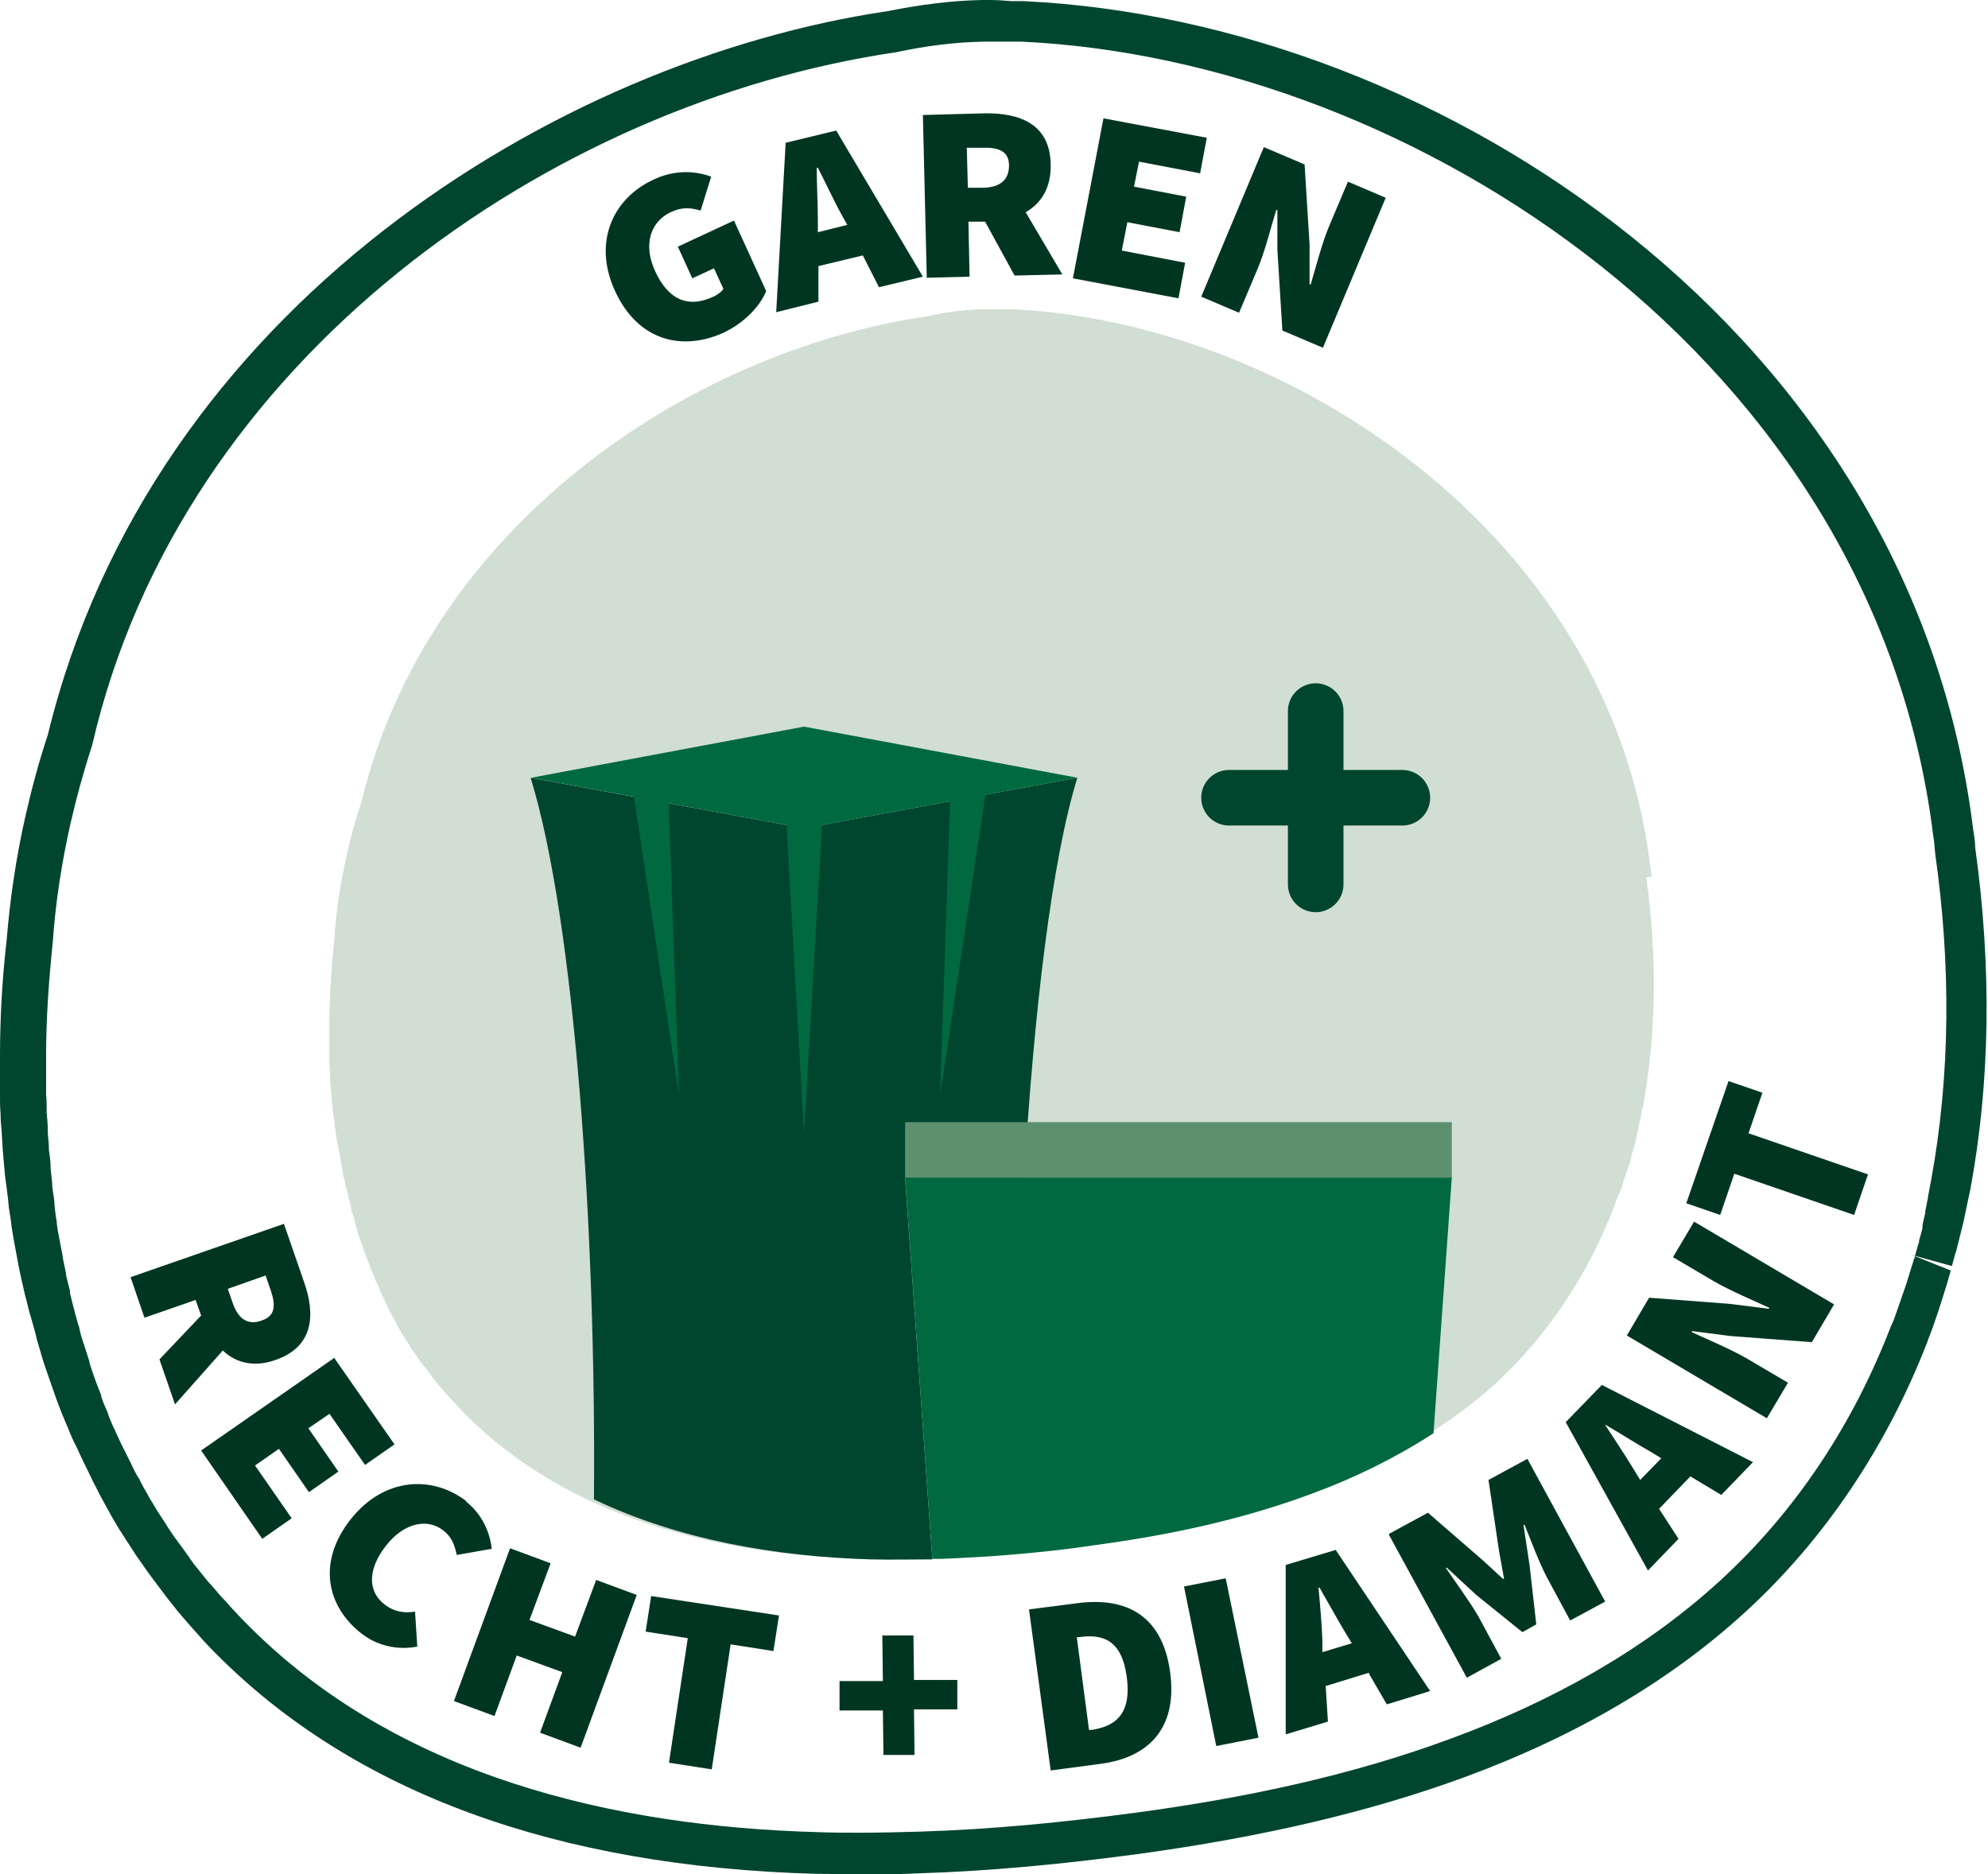
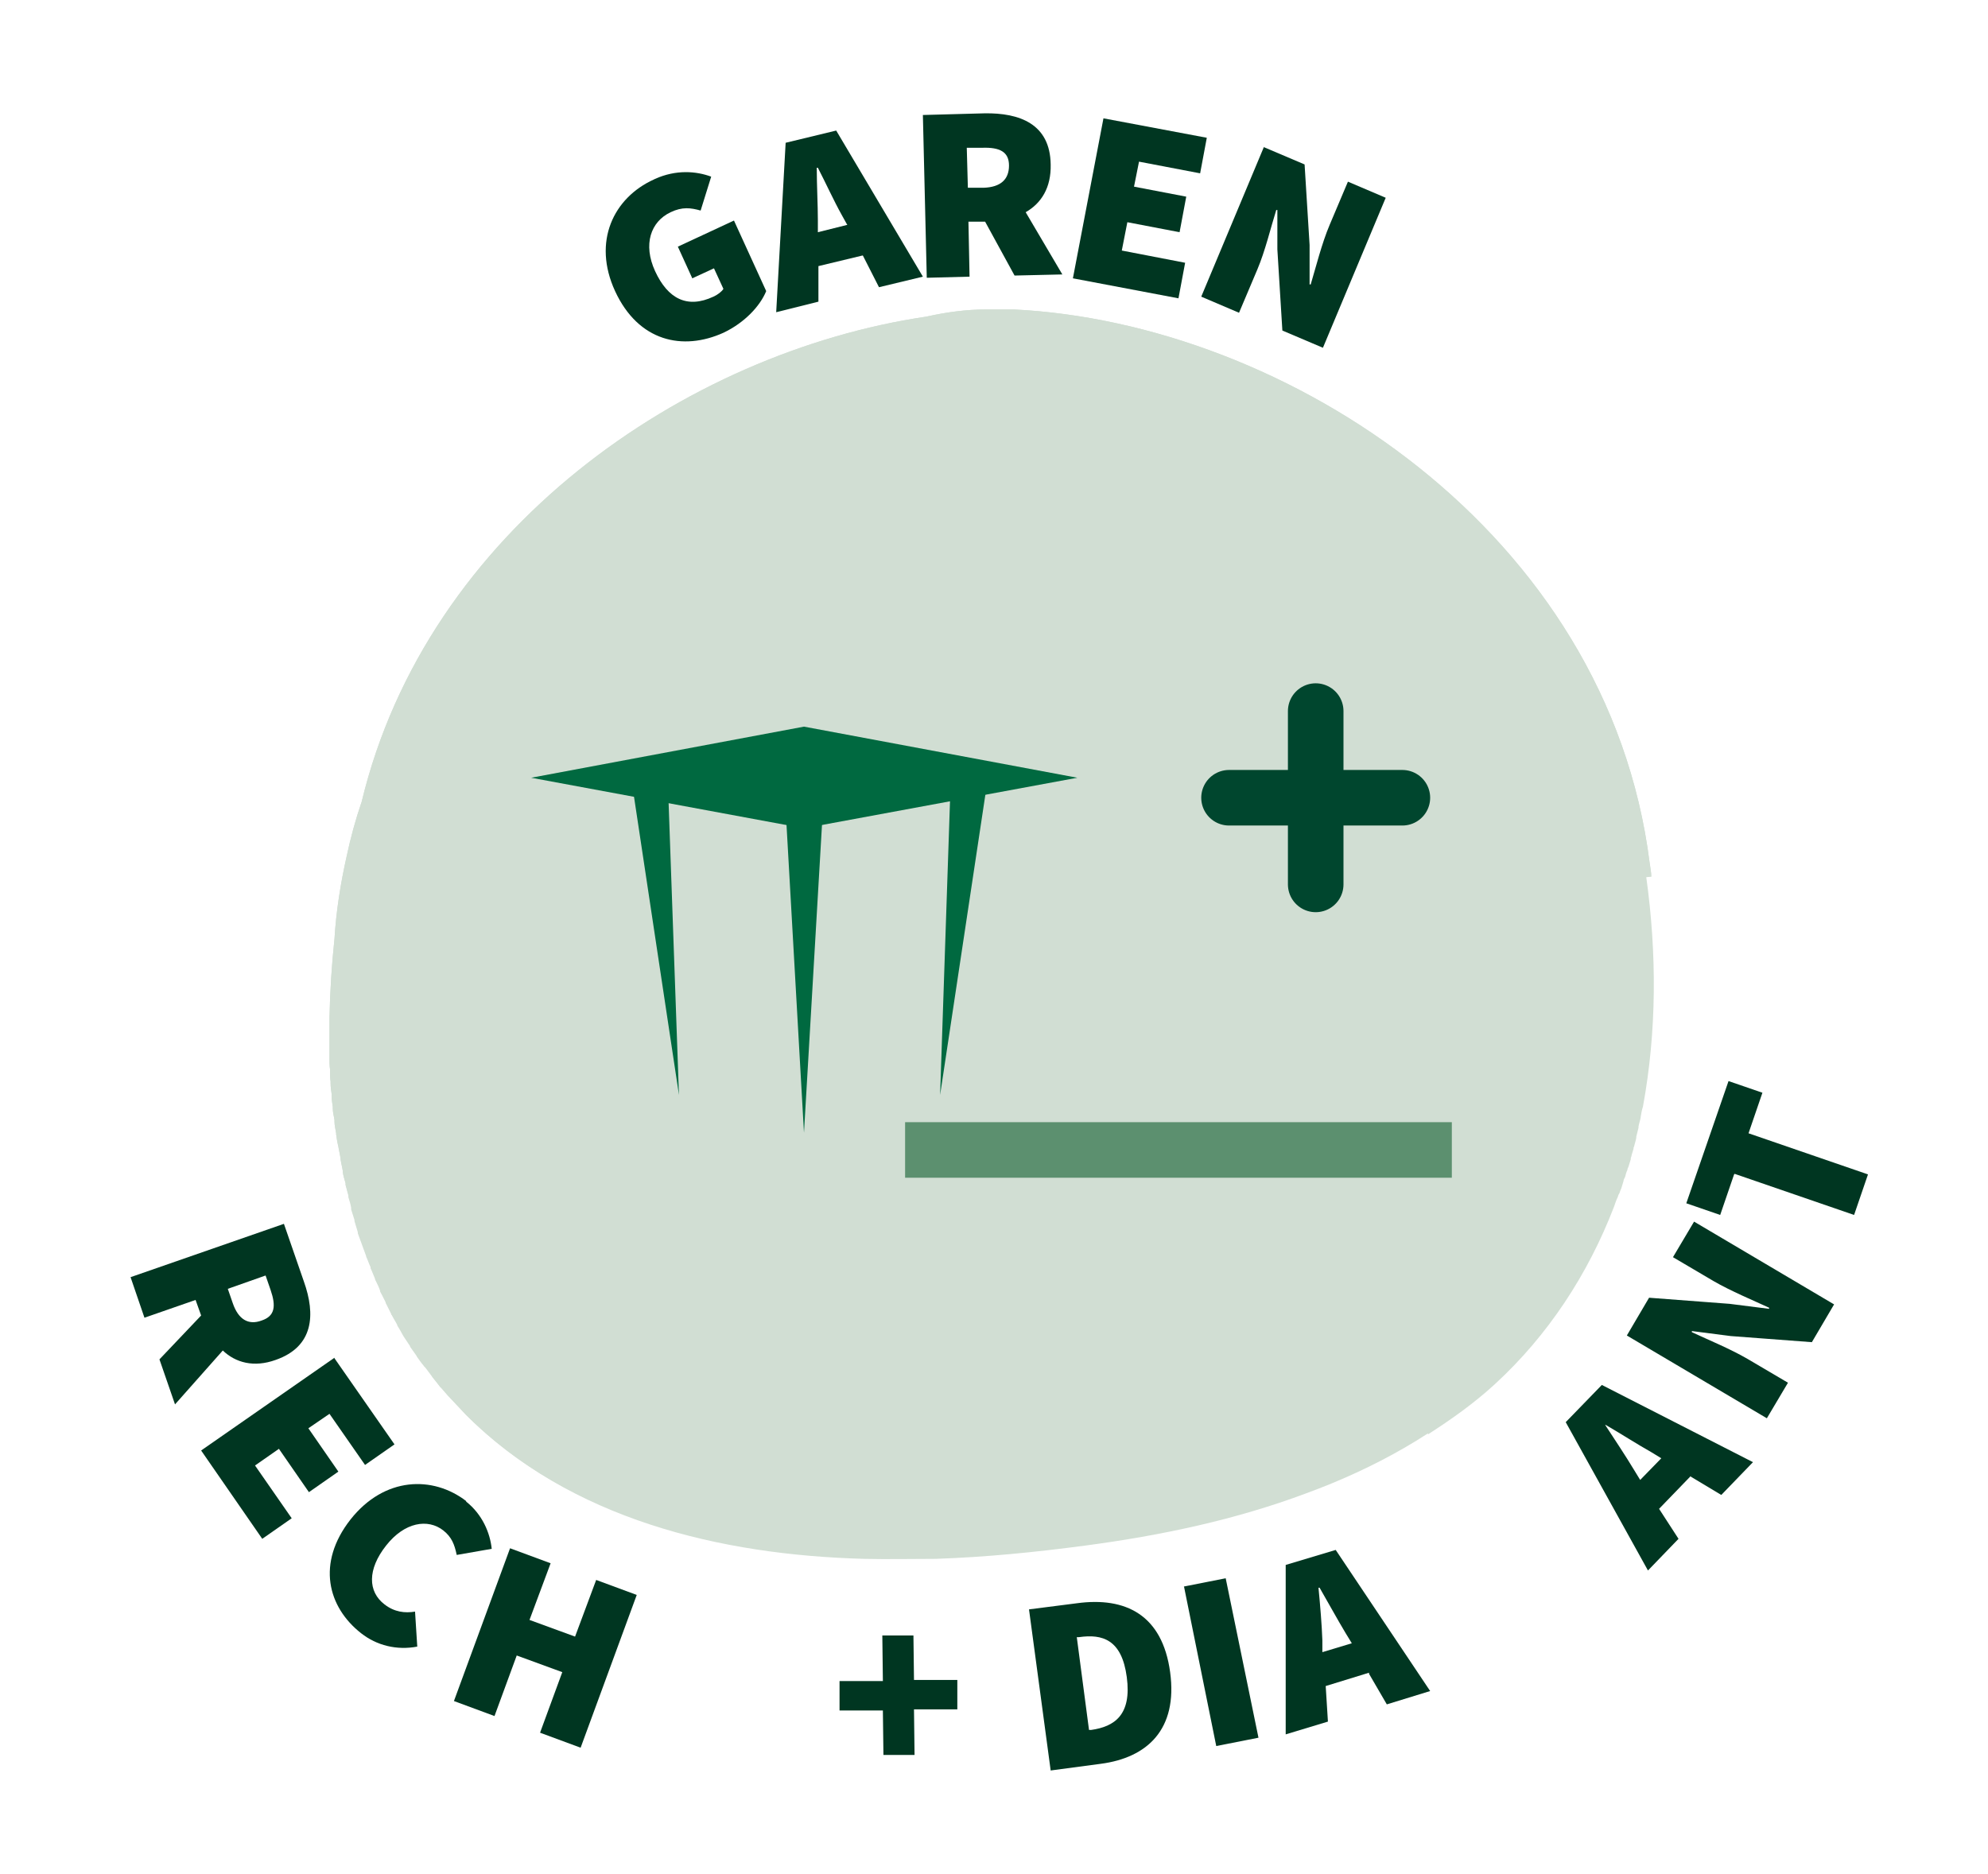
<svg xmlns="http://www.w3.org/2000/svg" id="Laag_2" data-name="Laag 2" viewBox="0 0 35.78 33.74">
  <defs>
    <style>
      .cls-1 {
        fill: #006940;
      }

      .cls-2 {
        fill: #00462e;
      }

      .cls-3 {
        stroke: #5c906f;
        stroke-miterlimit: 10;
      }

      .cls-3, .cls-4 {
        fill: none;
      }

      .cls-4 {
        stroke: #00462e;
        stroke-linecap: round;
        stroke-linejoin: round;
      }

      .cls-5 {
        fill: #003621;
      }

      .cls-6 {
        fill: #d1ded3;
      }
    </style>
  </defs>
  <g id="Laag_1-2" data-name="Laag 1">
    <path class="cls-6" d="M29.72,15.78c0-.08-.02-.17-.03-.25-.75-5.95-6.53-9.72-11.45-9.96h0s0,0,0,0c-.05,0-.1,0-.14,0-.11,0-.22,0-.34,0-.37,0-.73.05-1.09.13-4.33.64-8.98,3.83-10.16,8.73-.11.32-.2.65-.27.98-.11.49-.19.99-.22,1.49-.05.47-.08.94-.09,1.42,0,.16,0,.32,0,.49,0,0,0,0,0,0,0,.07,0,.14,0,.22,0,0,0,0,0,.01,0,.07,0,.14.01.21,0,0,0,.02,0,.02,0,.07,0,.14.01.2,0,0,0,.02,0,.03,0,.07.01.13.02.2,0,.01,0,.02,0,.03,0,.07.01.13.02.2,0,0,0,.02,0,.03,0,.07.02.13.03.2,0,0,0,.02,0,.03,0,.07.02.14.03.21,0,0,0,.01,0,.02.01.07.02.14.04.22,0,0,0,0,0,0,.01.07.03.14.04.22,0,0,0,0,0,.01.01.07.03.14.04.21,0,0,0,.02,0,.02.01.07.03.13.05.2,0,0,0,.02,0,.03.02.07.03.13.05.19,0,.01,0,.02,0,.03.02.06.04.13.05.19,0,0,0,.02,0,.03.02.06.04.13.06.19,0,0,0,.02,0,.02.02.07.04.13.06.2,0,0,0,.01,0,.02.05.14.1.27.15.41,0,0,0,0,0,.01.03.06.05.13.08.19,0,0,0,.02,0,.02.03.06.05.12.08.19,0,0,0,.02.01.03.03.06.06.12.08.18,0,0,0,.02.01.03.03.06.06.12.09.18,0,0,0,.02.01.03.03.06.06.12.09.18,0,0,0,.02.01.02.03.06.07.12.1.18,0,0,0,0,0,.01.04.06.07.12.11.19,0,0,0,0,0,0,.04.06.08.12.12.18,0,0,0,0,0,.01.04.06.08.11.12.17,0,0,0,.01.01.02.04.06.08.11.12.16,0,0,.01.02.02.02.04.05.08.11.12.16,0,0,.01.02.02.03.04.05.08.1.12.15,0,0,.01.02.02.02.04.05.09.1.13.15,0,0,.01.01.02.02.05.05.09.1.14.15,0,0,0,0,.01.01.05.05.1.11.15.16,1.88,1.89,4.59,2.53,7.17,2.6.43.01.86,0,1.29,0,.9-.03,1.8-.12,2.7-.24,1.35-.18,2.69-.46,3.97-.94,1.23-.45,2.39-1.09,3.36-1.98.96-.88,1.68-1.98,2.15-3.2.02-.06.04-.12.07-.18,0-.02.02-.05.03-.07.01-.04.03-.07.04-.11.01-.03.02-.07.03-.1,0-.03.02-.05.03-.08.01-.04.02-.08.04-.12,0-.02.01-.04.02-.06.01-.04.03-.09.04-.13,0-.02,0-.03.01-.05.01-.05.03-.1.04-.14,0-.01,0-.03.01-.04.01-.05.03-.1.04-.16,0,0,0-.02,0-.02.01-.05.03-.11.04-.16,0,0,0-.01,0-.02.01-.06.03-.11.04-.17,0,0,0,0,0-.01.01-.06.02-.12.04-.18,0,0,0,0,0,0,.25-1.36.25-2.76.06-4.13Z" />
    <path class="cls-6" d="M29.72,15.78c0-.08-.02-.17-.03-.25-.75-5.95-6.53-9.72-11.45-9.96h0s-.1,0-.14,0c-.11,0-.22,0-.34,0-.37,0-.73.05-1.09.13-4.33.64-8.98,3.83-10.16,8.73-.11.32-.2.65-.27.98-.11.49-.19.99-.22,1.49-.05.47-.08.94-.09,1.42,0,.16,0,.32,0,.49h0c0,.07,0,.15,0,.22,0,0,0,0,0,.01,0,.07,0,.14.01.21,0,0,0,.02,0,.02,0,.07,0,.14.01.2v.03c0,.07.01.13.02.2,0,.01,0,.02,0,.03,0,.07.01.13.02.2,0,0,0,.02,0,.03,0,.07.02.13.03.2,0,0,0,.02,0,.03,0,.07.02.14.03.21,0,0,0,.01,0,.02.01.07.02.14.04.22,0,0,0,0,0,0,.01.07.03.14.04.22,0,0,0,0,0,.01.01.07.03.14.04.21,0,0,0,.02,0,.02.01.07.03.13.05.2v.03c.02.07.04.13.06.19,0,.01,0,.02,0,.03.02.06.04.13.05.19,0,0,0,.02,0,.03.02.06.04.13.06.19,0,0,0,.02,0,.02.02.07.04.13.06.2,0,0,0,.01,0,.02.05.14.1.27.15.41,0,0,0,0,0,.01.03.06.05.13.08.19,0,0,0,.02,0,.02.03.06.05.12.08.19,0,0,0,.02.01.03.03.06.06.12.08.18v.03c.04.06.07.12.1.18,0,0,0,.02.01.03.03.06.06.12.09.18,0,0,0,.02.01.02.03.06.07.12.1.18,0,0,0,0,0,.01.04.06.07.12.11.19,0,0,0,0,0,0,.04.06.08.12.12.18,0,0,0,0,0,.01.04.06.08.11.12.17,0,0,0,.01.01.02.04.06.08.11.12.16,0,0,.01.02.02.02.04.05.08.11.12.16,0,0,.01.02.02.03.04.05.08.1.12.16,0,0,.01.02.02.02.04.05.09.1.13.15,0,0,.01.01.02.02.05.05.09.1.14.15,0,0,0,0,.01.01.05.05.1.11.15.16.65.65,1.39,1.14,2.2,1.52.04-4.88-.35-10.43-1.14-12.99l4.92.91,4.92-.91c-.46,1.49-.78,4.19-.96,7.21h7.7l-.33,4.61c.42-.27.83-.56,1.2-.9.96-.88,1.68-1.98,2.15-3.2.02-.06.04-.12.07-.18,0-.02.02-.05.03-.07.01-.04.03-.07.04-.11.01-.03.02-.07.03-.1,0-.03.02-.05.03-.08.01-.04.02-.08.04-.12,0-.02.01-.04.02-.06.01-.04.03-.09.04-.13,0-.02,0-.03.01-.05.01-.05.03-.1.04-.14,0-.01,0-.03.01-.04.01-.05.03-.1.04-.16,0,0,0-.02,0-.02.01-.05.03-.11.04-.16,0,0,0-.01,0-.02.01-.06.03-.11.04-.17,0,0,0,0,0-.01.01-.06.02-.12.04-.18,0,0,0,0,0,0,.25-1.36.25-2.76.06-4.13Z" />
-     <path class="cls-2" d="M16.78,28.07l-.49-6.86h2.14c.18-3.01.5-5.72.96-7.21l-4.92.91-4.92-.91c.79,2.57,1.18,8.11,1.14,12.99,1.53.73,3.28,1.03,4.98,1.08.37.01.74,0,1.11,0Z" />
-     <path class="cls-1" d="M18.43,21.2h-2.14l.49,6.86c.06,0,.12,0,.18,0,.43-.02.87-.04,1.3-.08.47-.04.94-.09,1.4-.16,1.35-.18,2.69-.46,3.97-.94.76-.28,1.49-.64,2.17-1.08l.33-4.61h-7.7Z" />
-     <path class="cls-2" d="M17.81.75c.12,0,.24,0,.37,0,.07,0,.14,0,.21,0h0c7.05.33,15.33,5.73,16.4,14.26.02.12.03.24.04.36.28,1.97.28,3.97-.08,5.91,0,0,0,0,0,0-.02.09-.03.17-.05.26,0,0,0,.01,0,.02-.02.08-.03.16-.05.25,0,0,0,.02,0,.03-.02.08-.04.16-.05.23,0,.01,0,.02,0,.04-.02.08-.04.15-.06.22,0,.02,0,.04-.01.05-.02.07-.04.14-.06.21,0,.02-.01.05-.02.07-.02.06-.04.13-.06.19l-.08.26s-.09.26-.09.26l-.09.26c-.03.09-.06.17-.1.25-.67,1.74-1.7,3.32-3.08,4.58-1.39,1.27-3.06,2.18-4.82,2.83-1.83.68-3.76,1.08-5.69,1.34-1.28.17-2.57.3-3.87.34-.36.01-.72.02-1.07.02-.26,0-.51,0-.77-.01-3.71-.1-7.58-1.02-10.27-3.73-.07-.07-.15-.15-.22-.23,0,0-.01-.01-.02-.02-.07-.07-.13-.15-.2-.22,0,0-.02-.02-.03-.03-.06-.07-.13-.15-.19-.22,0-.01-.02-.02-.03-.03-.06-.07-.12-.15-.18-.22,0-.01-.02-.02-.03-.04-.06-.07-.12-.15-.17-.23,0-.01-.02-.02-.03-.04-.06-.08-.11-.16-.17-.23,0-.01-.01-.02-.02-.03-.06-.08-.11-.16-.17-.25,0,0,0-.01-.01-.02-.06-.09-.11-.17-.17-.26,0,0,0,0,0,0-.05-.09-.11-.18-.16-.27,0,0,0-.01-.01-.02-.05-.09-.1-.17-.14-.26,0-.01-.01-.02-.02-.03-.05-.08-.09-.17-.13-.25,0-.01-.01-.03-.02-.04-.04-.08-.08-.17-.13-.26,0-.01-.01-.03-.02-.04-.04-.09-.08-.17-.12-.26,0-.01-.01-.03-.02-.04-.04-.09-.08-.18-.11-.27,0-.01,0-.02-.01-.03-.04-.09-.08-.18-.11-.28,0,0,0-.01,0-.02-.08-.19-.15-.39-.21-.58,0,0,0-.02,0-.02-.03-.09-.06-.19-.09-.28,0-.01,0-.02-.01-.03-.03-.09-.06-.18-.08-.28,0-.01,0-.03-.01-.04-.03-.09-.05-.18-.08-.28,0-.01,0-.03-.01-.04-.02-.09-.05-.19-.07-.28,0-.01,0-.03,0-.04-.02-.09-.05-.19-.07-.28,0-.01,0-.02,0-.03-.02-.1-.04-.2-.06-.29,0,0,0-.01,0-.02-.02-.1-.04-.21-.06-.31,0,0,0,0,0,0-.02-.1-.04-.21-.05-.31,0,0,0-.02,0-.02-.02-.1-.03-.2-.04-.3,0-.01,0-.02,0-.04-.01-.1-.03-.19-.04-.29,0-.01,0-.03,0-.04-.01-.1-.02-.19-.03-.29,0-.01,0-.03,0-.04,0-.1-.02-.19-.03-.29,0-.01,0-.03,0-.04,0-.1-.02-.19-.02-.29,0-.01,0-.02,0-.03,0-.1-.01-.2-.02-.3,0,0,0-.01,0-.02,0-.1,0-.21-.01-.31,0,0,0,0,0,0,0-.23,0-.46,0-.7,0-.68.05-1.36.12-2.04.05-.72.16-1.43.32-2.14.11-.48.24-.95.39-1.41C3.27,6.43,9.93,1.85,16.13.94c.51-.11,1.04-.18,1.56-.19.04,0,.08,0,.12,0M17.81,0h-.13c-.54.01-1.1.08-1.7.2C10.02,1.08,2.73,5.54.86,13.23c-.16.48-.29.97-.4,1.45-.17.75-.28,1.5-.34,2.24-.08.69-.12,1.4-.12,2.08,0,.24,0,.48,0,.72,0,.11,0,.22.01.32,0,.12.01.23.02.33l.02.34.03.34c.01.15.03.24.04.34.02.14.03.24.04.35.02.14.04.24.05.35.02.13.04.24.06.35.02.11.04.22.06.32.02.12.05.23.07.33.03.13.05.23.08.33.03.14.06.24.09.34.04.14.07.24.09.34.04.14.07.24.1.34.04.14.08.24.11.33.08.23.15.44.23.64.05.12.09.22.13.31.05.13.09.22.14.31.06.13.1.22.15.32.06.13.11.22.15.31.07.13.11.22.16.31.07.13.12.22.17.31.07.12.12.21.18.3.06.09.12.19.18.28.07.11.13.2.19.28.08.12.14.2.2.28.09.12.15.2.21.28.09.12.16.2.22.28.1.12.16.19.23.27.1.11.17.19.24.27.09.1.17.18.25.26,2.48,2.49,6.11,3.82,10.78,3.95.26,0,.53.01.79.01.37,0,.73,0,1.1-.02,1.24-.04,2.53-.16,3.94-.35,2.25-.31,4.16-.76,5.85-1.38,2.01-.74,3.71-1.74,5.06-2.98,1.41-1.29,2.54-2.97,3.27-4.86.03-.09.07-.18.1-.27l.09-.26.09-.28.08-.26.06-.21-.7-.28.72.2.06-.22h0s.02-.06.02-.06l.06-.24.07-.28.06-.29.06-.28c.36-1.93.39-4,.09-6.16,0-.1-.02-.23-.04-.35C34.42,6.05,25.96.38,18.42.02h-.22c-.12-.01-.26-.02-.39-.02h0Z" />
    <g>
      <path class="cls-5" d="M11.79,3.22c.38-.17.74-.14,1.01-.04l-.19.61c-.18-.05-.33-.07-.54.03-.36.17-.5.58-.28,1.06.23.5.58.68,1.05.46.07-.03.15-.09.18-.14l-.17-.37-.39.18-.26-.57,1.01-.47.58,1.27c-.11.27-.39.57-.77.75-.73.33-1.53.16-1.95-.75-.41-.89-.03-1.68.7-2.01Z" />
      <path class="cls-5" d="M15.52,4.6l-.79.19v.64s-.76.19-.76.19l.17-3.05.91-.22,1.56,2.63-.79.19-.29-.57ZM15.25,4.05l-.1-.18c-.14-.25-.29-.58-.43-.85h-.02c0,.31.02.67.02.95v.21l.52-.13Z" />
      <path class="cls-5" d="M18.26,4.96l-.53-.97h-.3s.02.99.02.99l-.77.02-.07-2.93,1.11-.03c.63-.01,1.18.19,1.19.92.01.42-.17.7-.45.86l.66,1.12-.86.02ZM17.42,3.38h.28c.31-.01.46-.15.46-.4,0-.25-.17-.33-.48-.32h-.28s.02.73.02.73Z" />
      <path class="cls-5" d="M19.86,2.13l1.86.35-.12.64-1.1-.21-.09.45.94.18-.12.64-.94-.18-.1.51,1.14.22-.12.64-1.9-.36.55-2.88Z" />
      <path class="cls-5" d="M22.75,2.65l.73.31.09,1.45v.71s.02,0,.02,0c.09-.3.2-.74.34-1.07l.33-.78.68.29-1.13,2.7-.73-.31-.09-1.46v-.71s-.02,0-.02,0c-.1.32-.2.74-.34,1.07l-.33.78-.68-.29,1.13-2.7Z" />
    </g>
    <g>
      <path class="cls-5" d="M2.86,24.48l.76-.8-.1-.28-.92.32-.25-.73,2.76-.96.36,1.04c.21.59.18,1.17-.51,1.41-.39.14-.72.05-.95-.17l-.86.97-.28-.81ZM4.1,23.2l.09.26c.1.29.28.4.52.31.24-.08.26-.26.16-.55l-.09-.26-.68.24Z" />
      <path class="cls-5" d="M6.02,24.45l1.08,1.55-.53.37-.64-.92-.38.26.54.78-.53.37-.54-.78-.43.3.66.95-.53.37-1.1-1.59,2.4-1.67Z" />
      <path class="cls-5" d="M8.39,27.03c.29.23.43.56.46.85l-.63.11c-.04-.19-.09-.32-.24-.44-.28-.22-.7-.15-1.03.27-.34.43-.33.83-.03,1.06.18.14.37.16.55.13l.04.63c-.37.07-.73-.02-1.01-.24-.6-.47-.81-1.26-.19-2.05.61-.77,1.48-.79,2.08-.33Z" />
      <path class="cls-5" d="M9.18,27.87l.73.27-.38,1.02.82.3.38-1.02.73.27-1.01,2.75-.73-.27.4-1.09-.82-.3-.4,1.09-.73-.27,1.01-2.75Z" />
-       <path class="cls-5" d="M12.39,29.49l-.77-.12.1-.64,2.3.35-.1.64-.77-.12-.34,2.25-.77-.12.34-2.25Z" />
      <path class="cls-5" d="M15.89,30.79h-.78s0-.53,0-.53h.78s-.01-.82-.01-.82h.56s.01.8.01.8h.78s0,.53,0,.53h-.78s.01.82.01.82h-.56s-.01-.8-.01-.8Z" />
      <path class="cls-5" d="M18.52,28.97l.86-.11c.88-.12,1.54.21,1.68,1.24s-.41,1.54-1.25,1.65l-.9.12-.39-2.9ZM19.64,31.14c.42-.06.73-.27.64-.95s-.44-.78-.86-.72h-.04s.22,1.67.22,1.67h.04Z" />
      <path class="cls-5" d="M21.3,28.56l.76-.15.59,2.87-.76.15-.58-2.87Z" />
      <path class="cls-5" d="M24.64,30.11l-.78.24.04.64-.76.23v-3.05s.9-.27.9-.27l1.7,2.54-.78.24-.32-.55ZM24.33,29.58l-.11-.18c-.15-.25-.32-.56-.47-.82h-.02c.03.31.06.66.07.95v.21s.53-.16.53-.16Z" />
-       <path class="cls-5" d="M25,27.61l.7-.38.98.85.37.34h.02s-.09-.5-.09-.5l-.19-1.28.7-.38,1.4,2.57-.63.34-.41-.76c-.14-.26-.3-.69-.41-.96h-.02s.11.73.11.73l.12,1.06-.25.14-.83-.67-.53-.49h-.02c.17.25.44.62.59.88l.41.76-.62.34-1.4-2.57Z" />
      <path class="cls-5" d="M30.43,26.57l-.57.59.35.54-.55.57-1.48-2.67.65-.67,2.72,1.39-.57.59-.55-.33ZM29.9,26.25l-.18-.11c-.25-.14-.56-.34-.82-.49h-.01c.17.26.37.56.52.81l.11.18.38-.39Z" />
      <path class="cls-5" d="M29.28,24.04l.4-.68,1.45.11.71.09v-.02c-.28-.13-.69-.3-1-.48l-.73-.43.38-.64,2.52,1.49-.4.68-1.46-.11-.7-.09v.02c.3.14.69.3,1,.48l.73.43-.38.64-2.52-1.49Z" />
      <path class="cls-5" d="M31.21,21.14l-.25.73-.61-.21.76-2.2.61.21-.25.73,2.15.74-.25.73-2.15-.74Z" />
    </g>
    <polygon class="cls-1" points="14.47 20.39 14.8 14.75 14.15 14.75 14.47 20.39" />
    <polygon class="cls-1" points="12.22 19.71 12.02 14.07 11.37 14.07 12.22 19.71" />
    <polygon class="cls-1" points="16.92 19.71 17.11 14.07 17.77 14.07 16.92 19.71" />
    <polygon class="cls-1" points="19.39 14 14.47 14.91 9.56 14 14.47 13.08 19.39 14" />
    <line class="cls-3" x1="16.29" y1="20.7" x2="26.13" y2="20.7" />
    <line class="cls-4" x1="23.68" y1="12.8" x2="23.68" y2="15.92" />
    <line class="cls-4" x1="25.24" y1="14.36" x2="22.12" y2="14.36" />
  </g>
</svg>